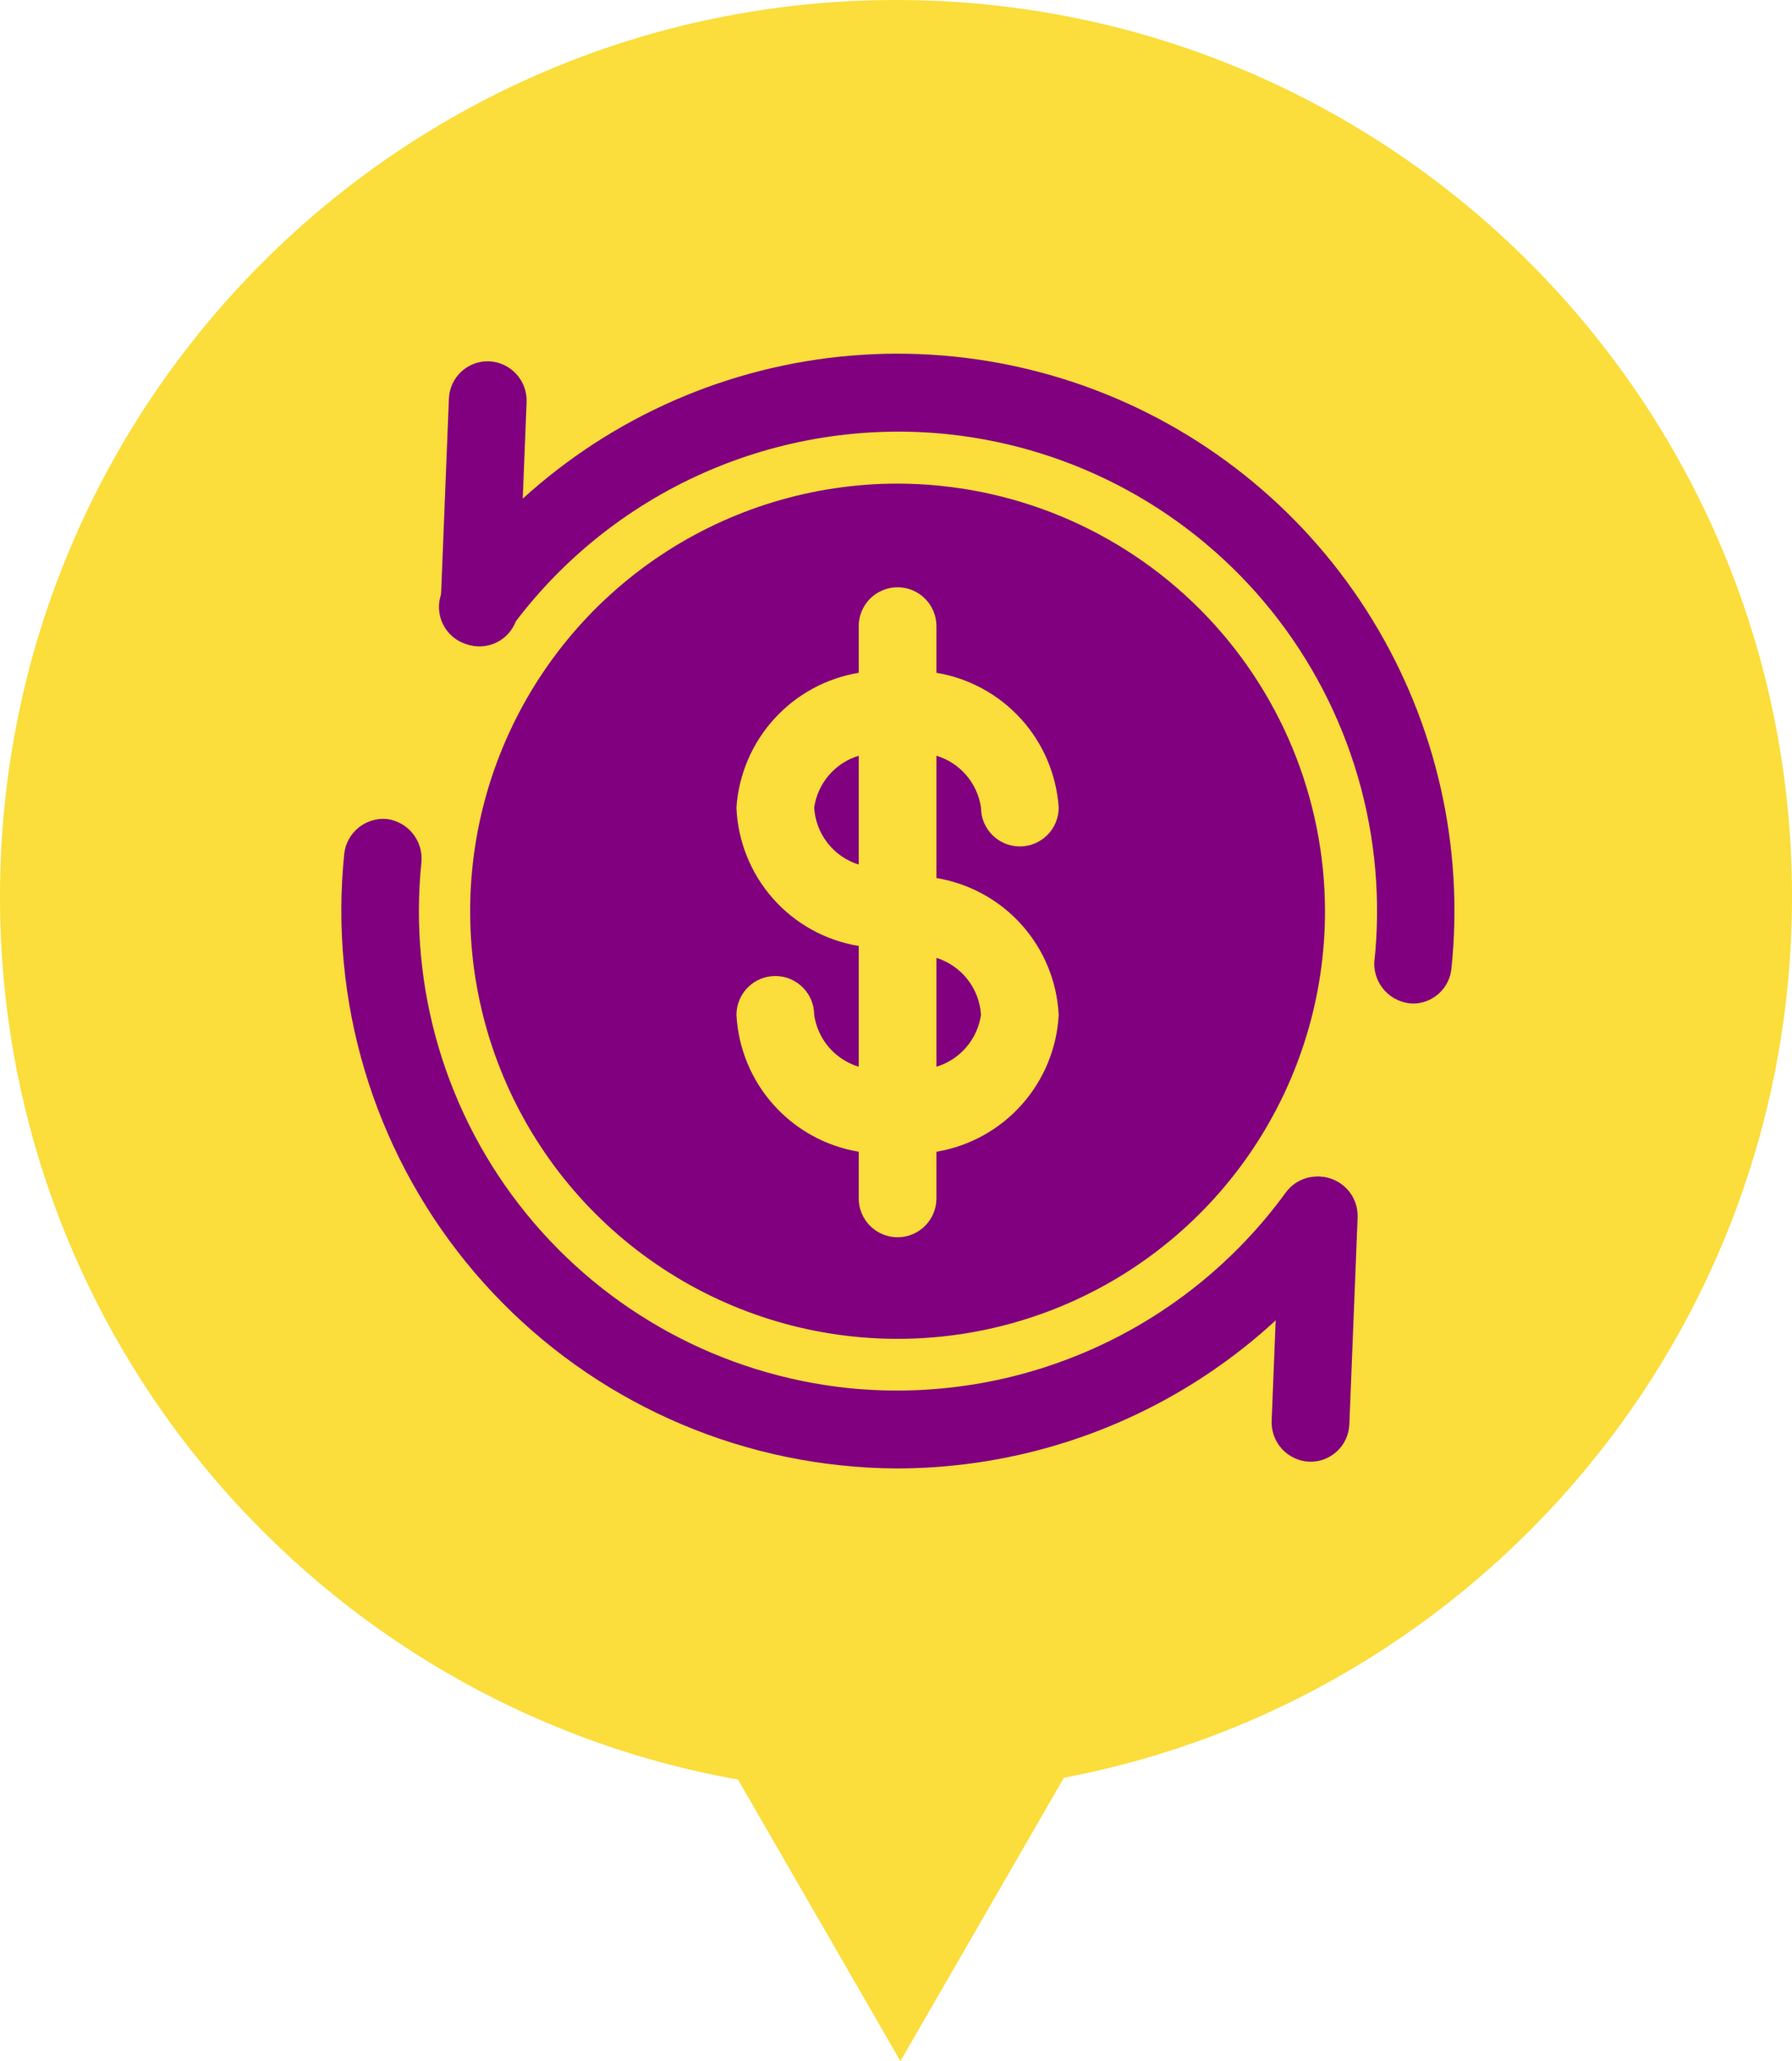
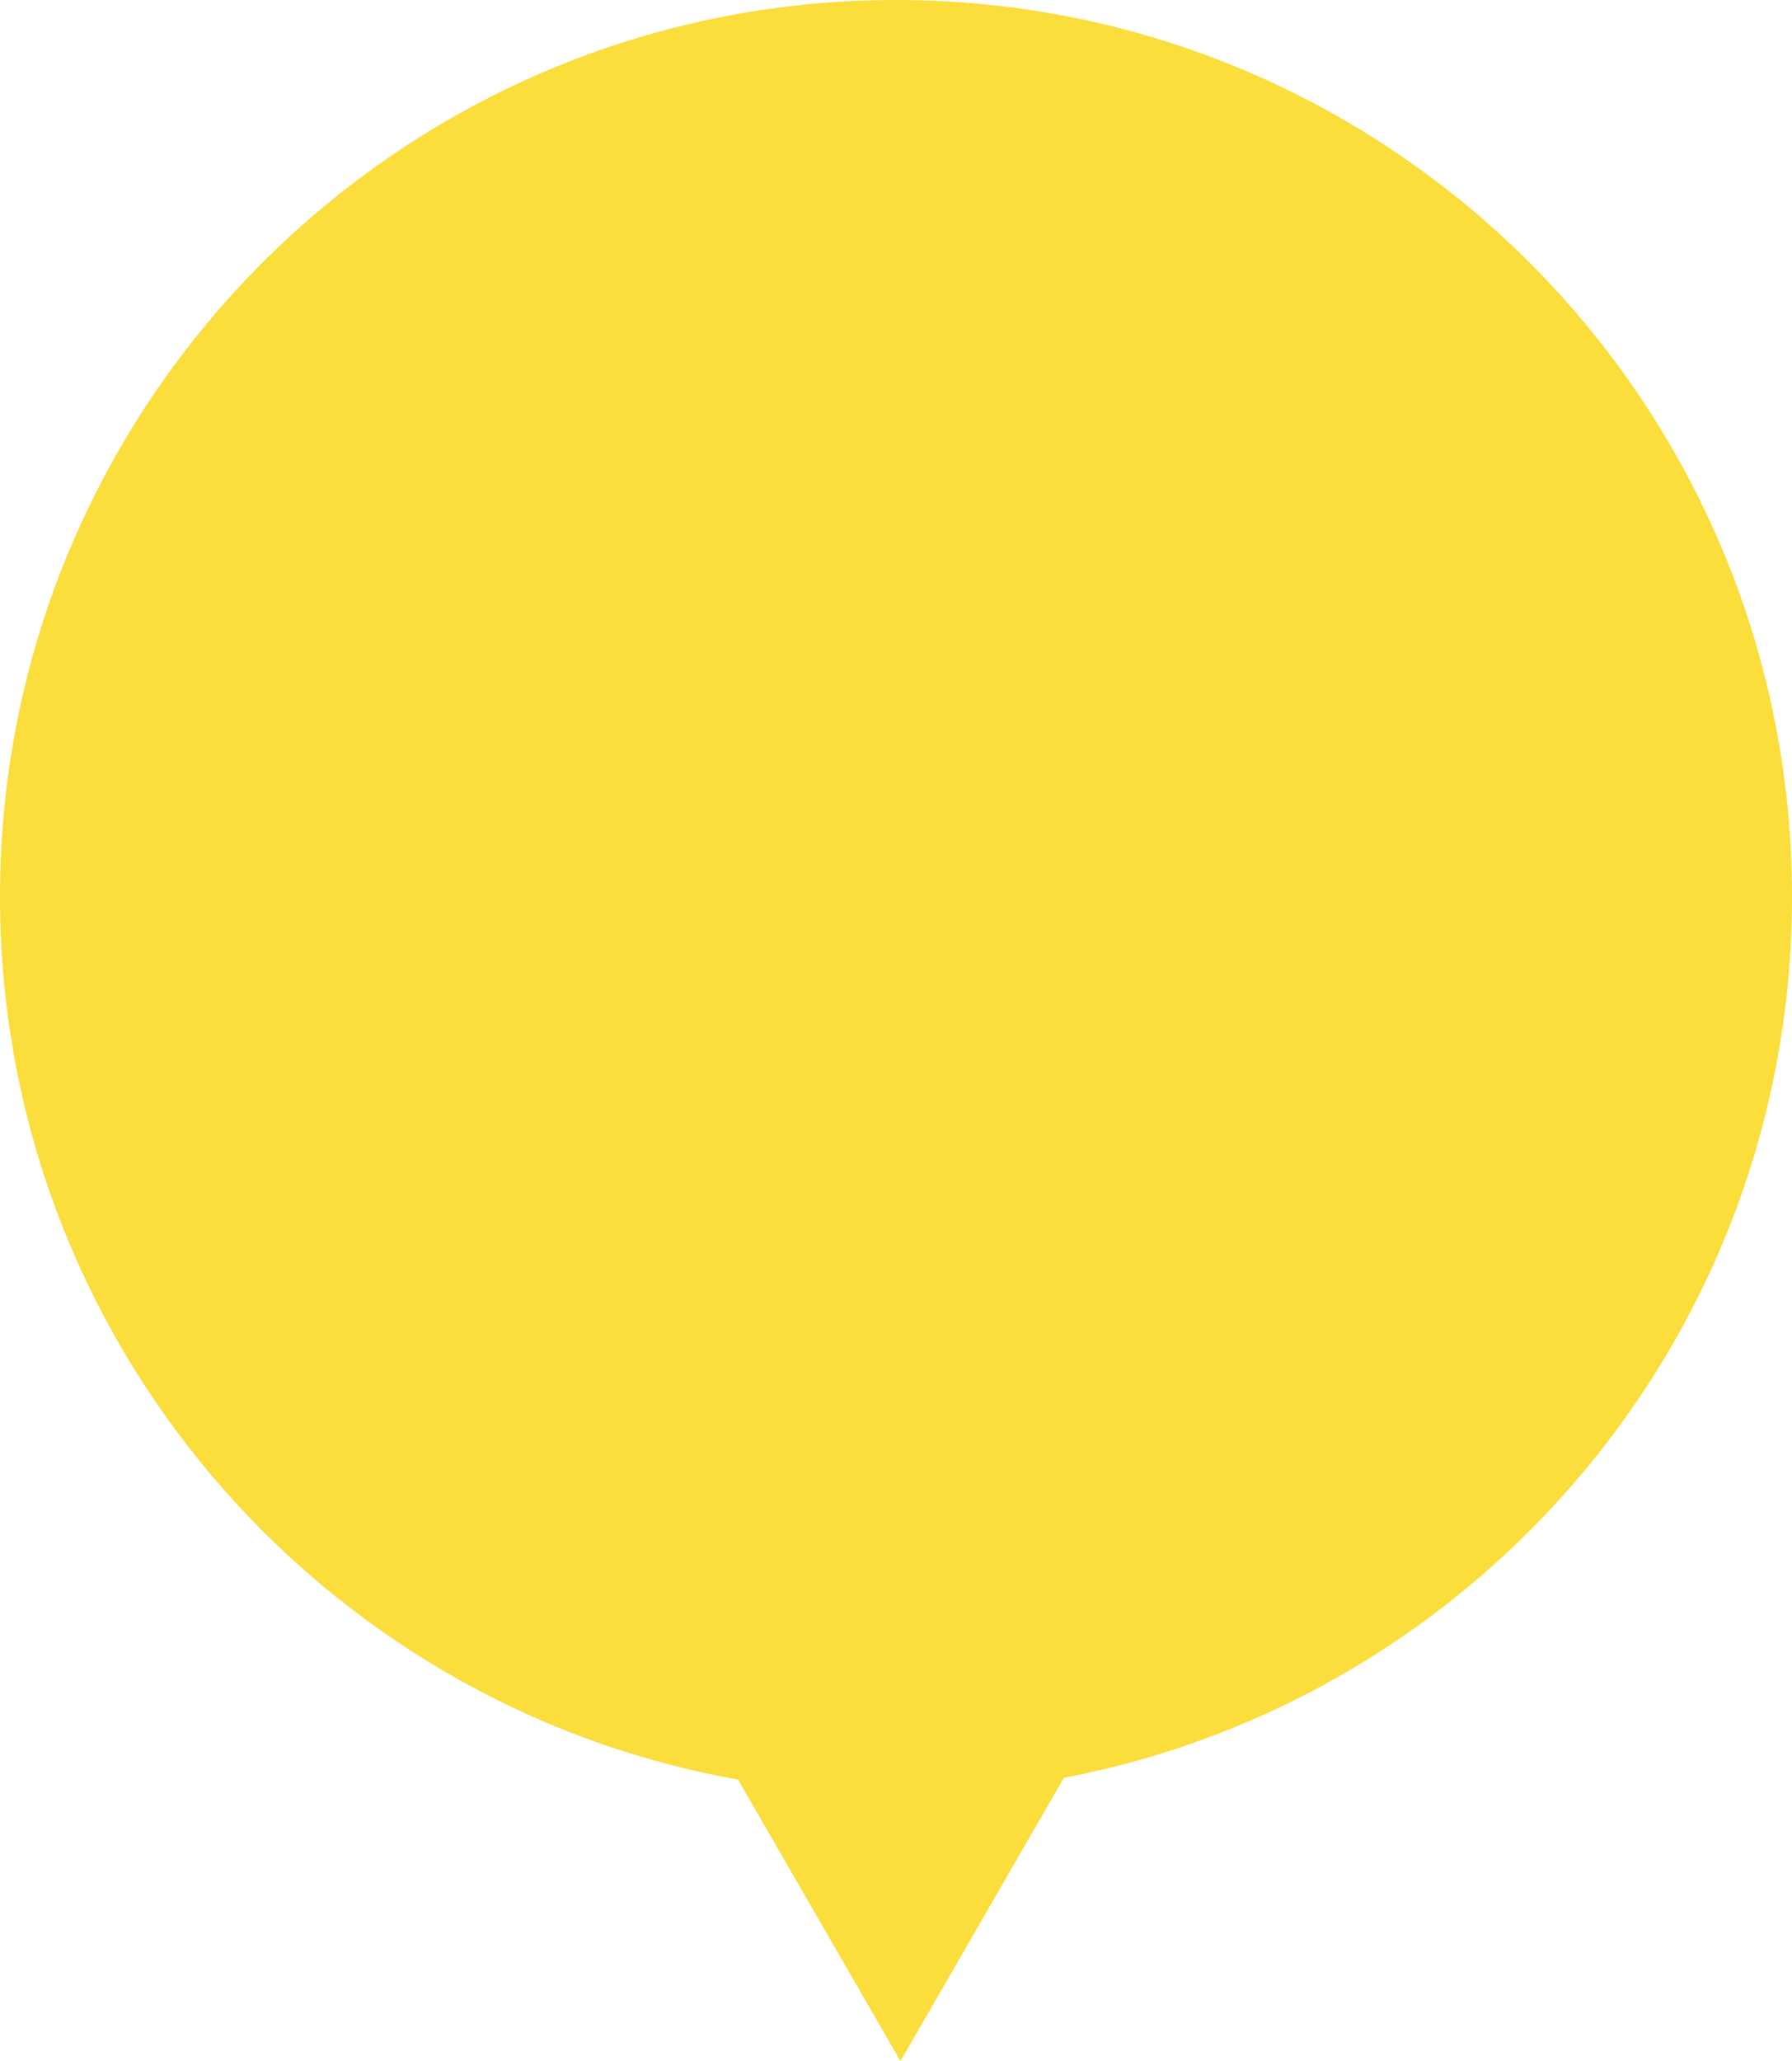
<svg xmlns="http://www.w3.org/2000/svg" width="147" height="169" viewBox="0 0 147 169" fill="none">
  <path fill-rule="evenodd" clip-rule="evenodd" d="M87.272 145.767C121.283 139.317 147 109.427 147 73.528C147 32.92 114.093 -7.38724e-07 73.5 1.03564e-06C32.907 2.81002e-06 -4.1739e-06 32.919 -4.17323e-06 73.528C-4.17264e-06 109.713 26.129 139.793 60.541 145.916L73.864 169L87.272 145.767Z" fill="#FBDD3B" />
-   <path d="M107.374 119.851C106.532 119.807 105.741 119.436 105.17 118.817C104.598 118.197 104.291 117.379 104.314 116.536L104.994 99.536C105.011 99.118 105.109 98.706 105.285 98.326C105.461 97.945 105.709 97.603 106.017 97.319C106.325 97.035 106.686 96.814 107.079 96.669C107.473 96.525 107.891 96.459 108.309 96.476C109.151 96.52 109.942 96.892 110.514 97.511C111.086 98.13 111.393 98.949 111.369 99.791L110.689 116.791C110.673 117.21 110.574 117.621 110.398 118.002C110.223 118.382 109.974 118.725 109.666 119.009C109.358 119.293 108.997 119.514 108.604 119.658C108.211 119.803 107.793 119.868 107.374 119.851Z" fill="#800080" />
-   <path d="M73.629 120.404C72.067 120.403 70.507 120.317 68.954 120.149C56.91 118.884 45.86 112.894 38.227 103.492C30.595 94.091 27.003 82.046 28.239 69.999C28.336 69.164 28.753 68.4 29.404 67.868C30.055 67.337 30.887 67.079 31.724 67.151C32.562 67.258 33.327 67.685 33.858 68.342C34.389 69 34.644 69.837 34.572 70.679C33.502 81.042 36.589 91.406 43.155 99.494C49.721 107.583 59.23 112.734 69.592 113.816C76.449 114.513 83.37 113.4 89.664 110.589C95.957 107.778 101.404 103.366 105.462 97.794C105.707 97.454 106.018 97.165 106.375 96.944C106.732 96.724 107.129 96.576 107.543 96.508C107.958 96.441 108.381 96.457 108.79 96.553C109.198 96.65 109.584 96.826 109.924 97.071C110.265 97.317 110.553 97.627 110.774 97.984C110.995 98.341 111.143 98.739 111.21 99.153C111.277 99.567 111.262 99.991 111.165 100.399C111.068 100.808 110.892 101.193 110.647 101.534C106.395 107.369 100.827 112.119 94.395 115.397C87.963 118.676 80.849 120.391 73.629 120.404ZM116.129 82.281H115.789C114.951 82.227 114.166 81.853 113.597 81.236C113.027 80.618 112.717 79.806 112.729 78.966C113.29 73.831 112.833 68.636 111.384 63.678C109.936 58.719 107.525 54.095 104.288 50.069C101.052 46.043 97.053 42.695 92.522 40.215C87.99 37.735 83.015 36.172 77.879 35.616C70.987 34.881 64.023 35.975 57.689 38.788C51.354 41.601 45.873 46.033 41.797 51.639C41.301 52.327 40.552 52.789 39.715 52.924C38.878 53.06 38.022 52.857 37.334 52.361C36.647 51.865 36.184 51.117 36.049 50.28C35.913 49.443 36.116 48.587 36.612 47.899C42.511 39.748 50.937 33.773 60.58 30.901C70.223 28.029 80.545 28.42 89.943 32.015C99.341 35.609 107.289 42.206 112.554 50.78C117.82 59.354 120.107 69.427 119.062 79.434C118.984 80.177 118.648 80.869 118.112 81.39C117.576 81.91 116.874 82.226 116.129 82.281Z" fill="#800080" />
-   <path d="M39.204 52.999C38.362 52.955 37.571 52.584 37 51.964C36.428 51.345 36.121 50.526 36.144 49.684L36.824 32.684C36.841 32.265 36.94 31.854 37.115 31.473C37.291 31.093 37.539 30.751 37.847 30.466C38.155 30.182 38.516 29.962 38.909 29.817C39.303 29.672 39.721 29.607 40.139 29.624C40.981 29.668 41.772 30.039 42.344 30.659C42.916 31.278 43.223 32.096 43.199 32.939L42.519 49.939C42.503 50.358 42.404 50.769 42.228 51.149C42.053 51.53 41.804 51.872 41.496 52.156C41.188 52.44 40.827 52.661 40.434 52.806C40.041 52.95 39.623 53.016 39.204 52.999ZM70.442 61.966V70.891C69.43 70.575 68.539 69.958 67.887 69.123C67.234 68.288 66.85 67.274 66.787 66.216C66.93 65.234 67.349 64.313 67.996 63.56C68.644 62.807 69.492 62.255 70.442 61.966ZM76.817 78.541C77.828 78.858 78.719 79.475 79.372 80.31C80.025 81.145 80.408 82.159 80.472 83.216C80.329 84.199 79.909 85.12 79.262 85.873C78.615 86.625 77.767 87.178 76.817 87.466V78.541Z" fill="#800080" />
-   <path d="M73.629 39.654C66.695 39.654 59.916 41.71 54.15 45.563C48.383 49.416 43.889 54.892 41.236 61.299C38.582 67.705 37.888 74.755 39.24 81.557C40.593 88.358 43.933 94.606 48.836 99.509C53.74 104.413 59.987 107.752 66.789 109.105C73.59 110.458 80.64 109.764 87.047 107.11C93.454 104.456 98.93 99.962 102.783 94.196C106.635 88.43 108.692 81.651 108.692 74.716C108.68 65.421 104.983 56.509 98.41 49.936C91.837 43.363 82.925 39.665 73.629 39.654ZM86.847 83.216C86.7 85.949 85.627 88.549 83.803 90.589C81.98 92.629 79.515 93.986 76.817 94.436V98.261C76.817 99.107 76.481 99.918 75.883 100.515C75.285 101.113 74.475 101.449 73.629 101.449C72.784 101.449 71.973 101.113 71.375 100.515C70.778 99.918 70.442 99.107 70.442 98.261V94.436C67.743 93.986 65.278 92.629 63.455 90.589C61.632 88.549 60.558 85.949 60.412 83.216C60.412 82.371 60.748 81.56 61.345 80.963C61.943 80.365 62.754 80.029 63.599 80.029C64.445 80.029 65.255 80.365 65.853 80.963C66.451 81.56 66.787 82.371 66.787 83.216C66.93 84.199 67.349 85.12 67.996 85.873C68.644 86.625 69.492 87.178 70.442 87.466V77.564C67.719 77.116 65.234 75.743 63.407 73.675C61.58 71.608 60.522 68.973 60.412 66.216C60.595 63.514 61.685 60.953 63.506 58.948C65.326 56.942 67.77 55.61 70.442 55.166V51.341C70.442 50.496 70.778 49.685 71.375 49.087C71.973 48.49 72.784 48.154 73.629 48.154C74.475 48.154 75.285 48.49 75.883 49.087C76.481 49.685 76.817 50.496 76.817 51.341V55.166C79.489 55.61 81.932 56.942 83.753 58.948C85.573 60.953 86.663 63.514 86.847 66.216C86.847 67.062 86.511 67.873 85.913 68.47C85.315 69.068 84.505 69.404 83.659 69.404C82.814 69.404 82.003 69.068 81.405 68.47C80.808 67.873 80.472 67.062 80.472 66.216C80.329 65.234 79.909 64.313 79.262 63.56C78.615 62.807 77.767 62.255 76.817 61.966V71.996C79.519 72.44 81.987 73.794 83.812 75.836C85.637 77.877 86.708 80.482 86.847 83.216Z" fill="#800080" />
</svg>